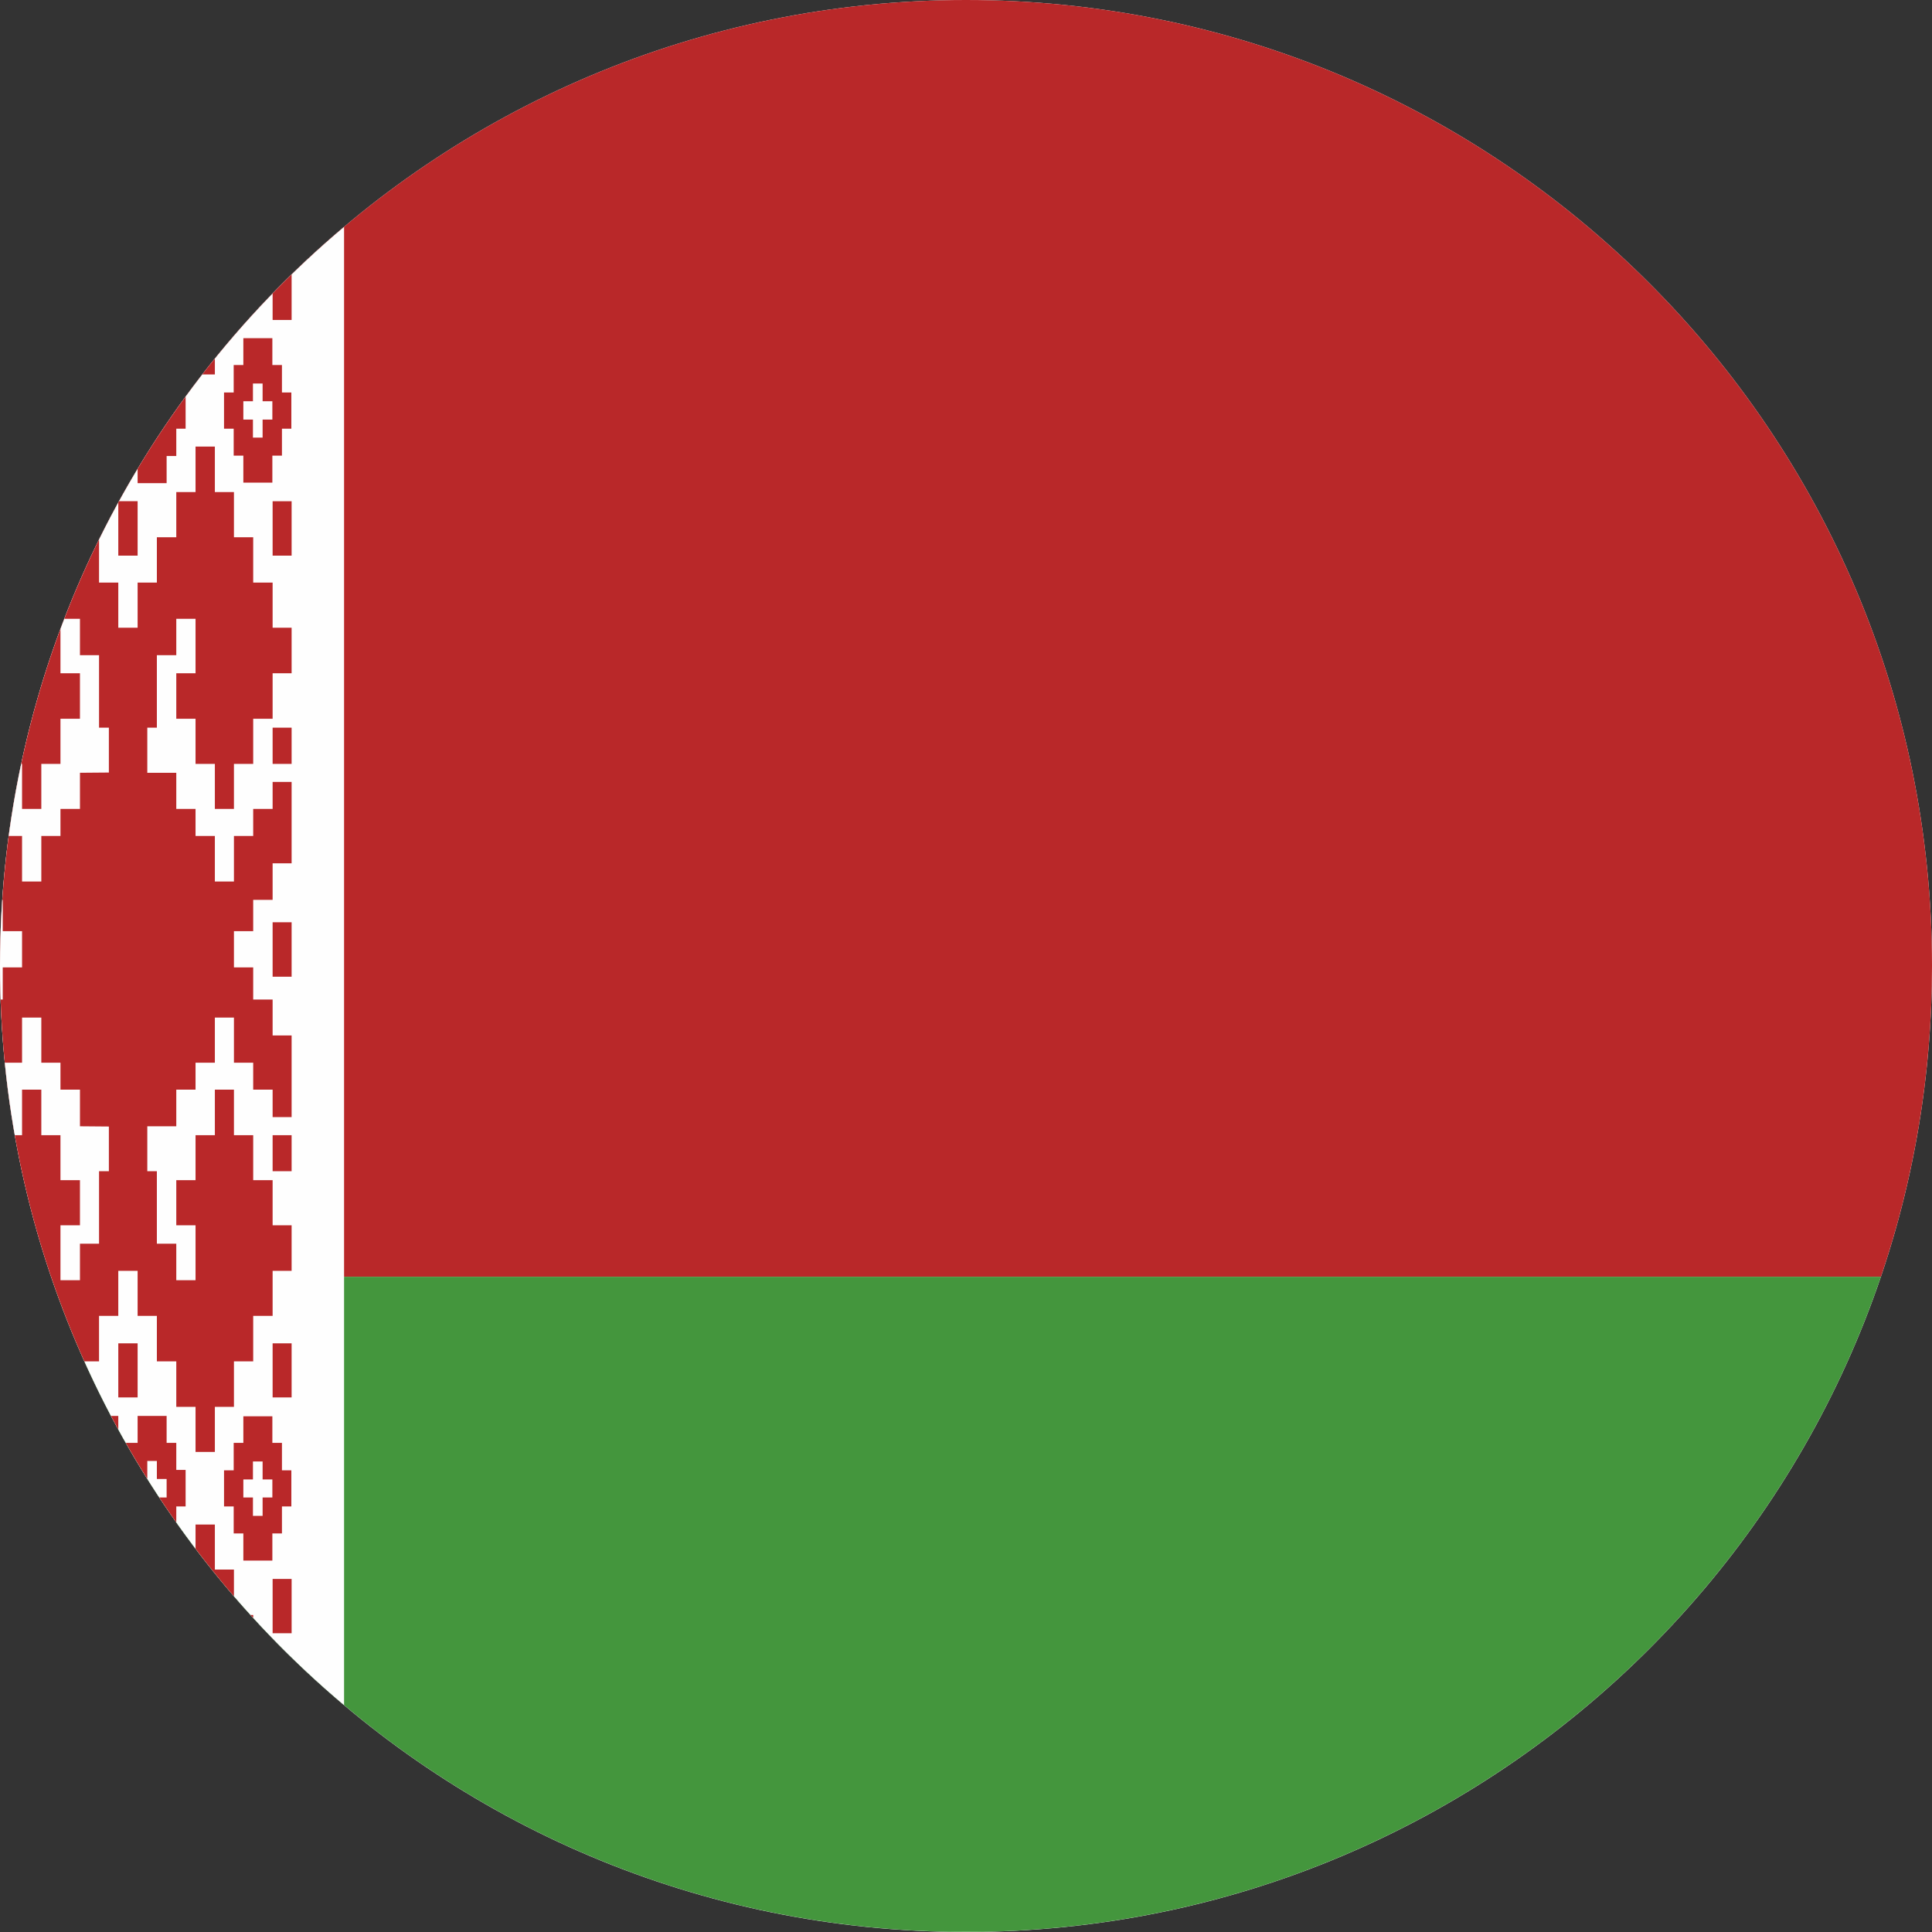
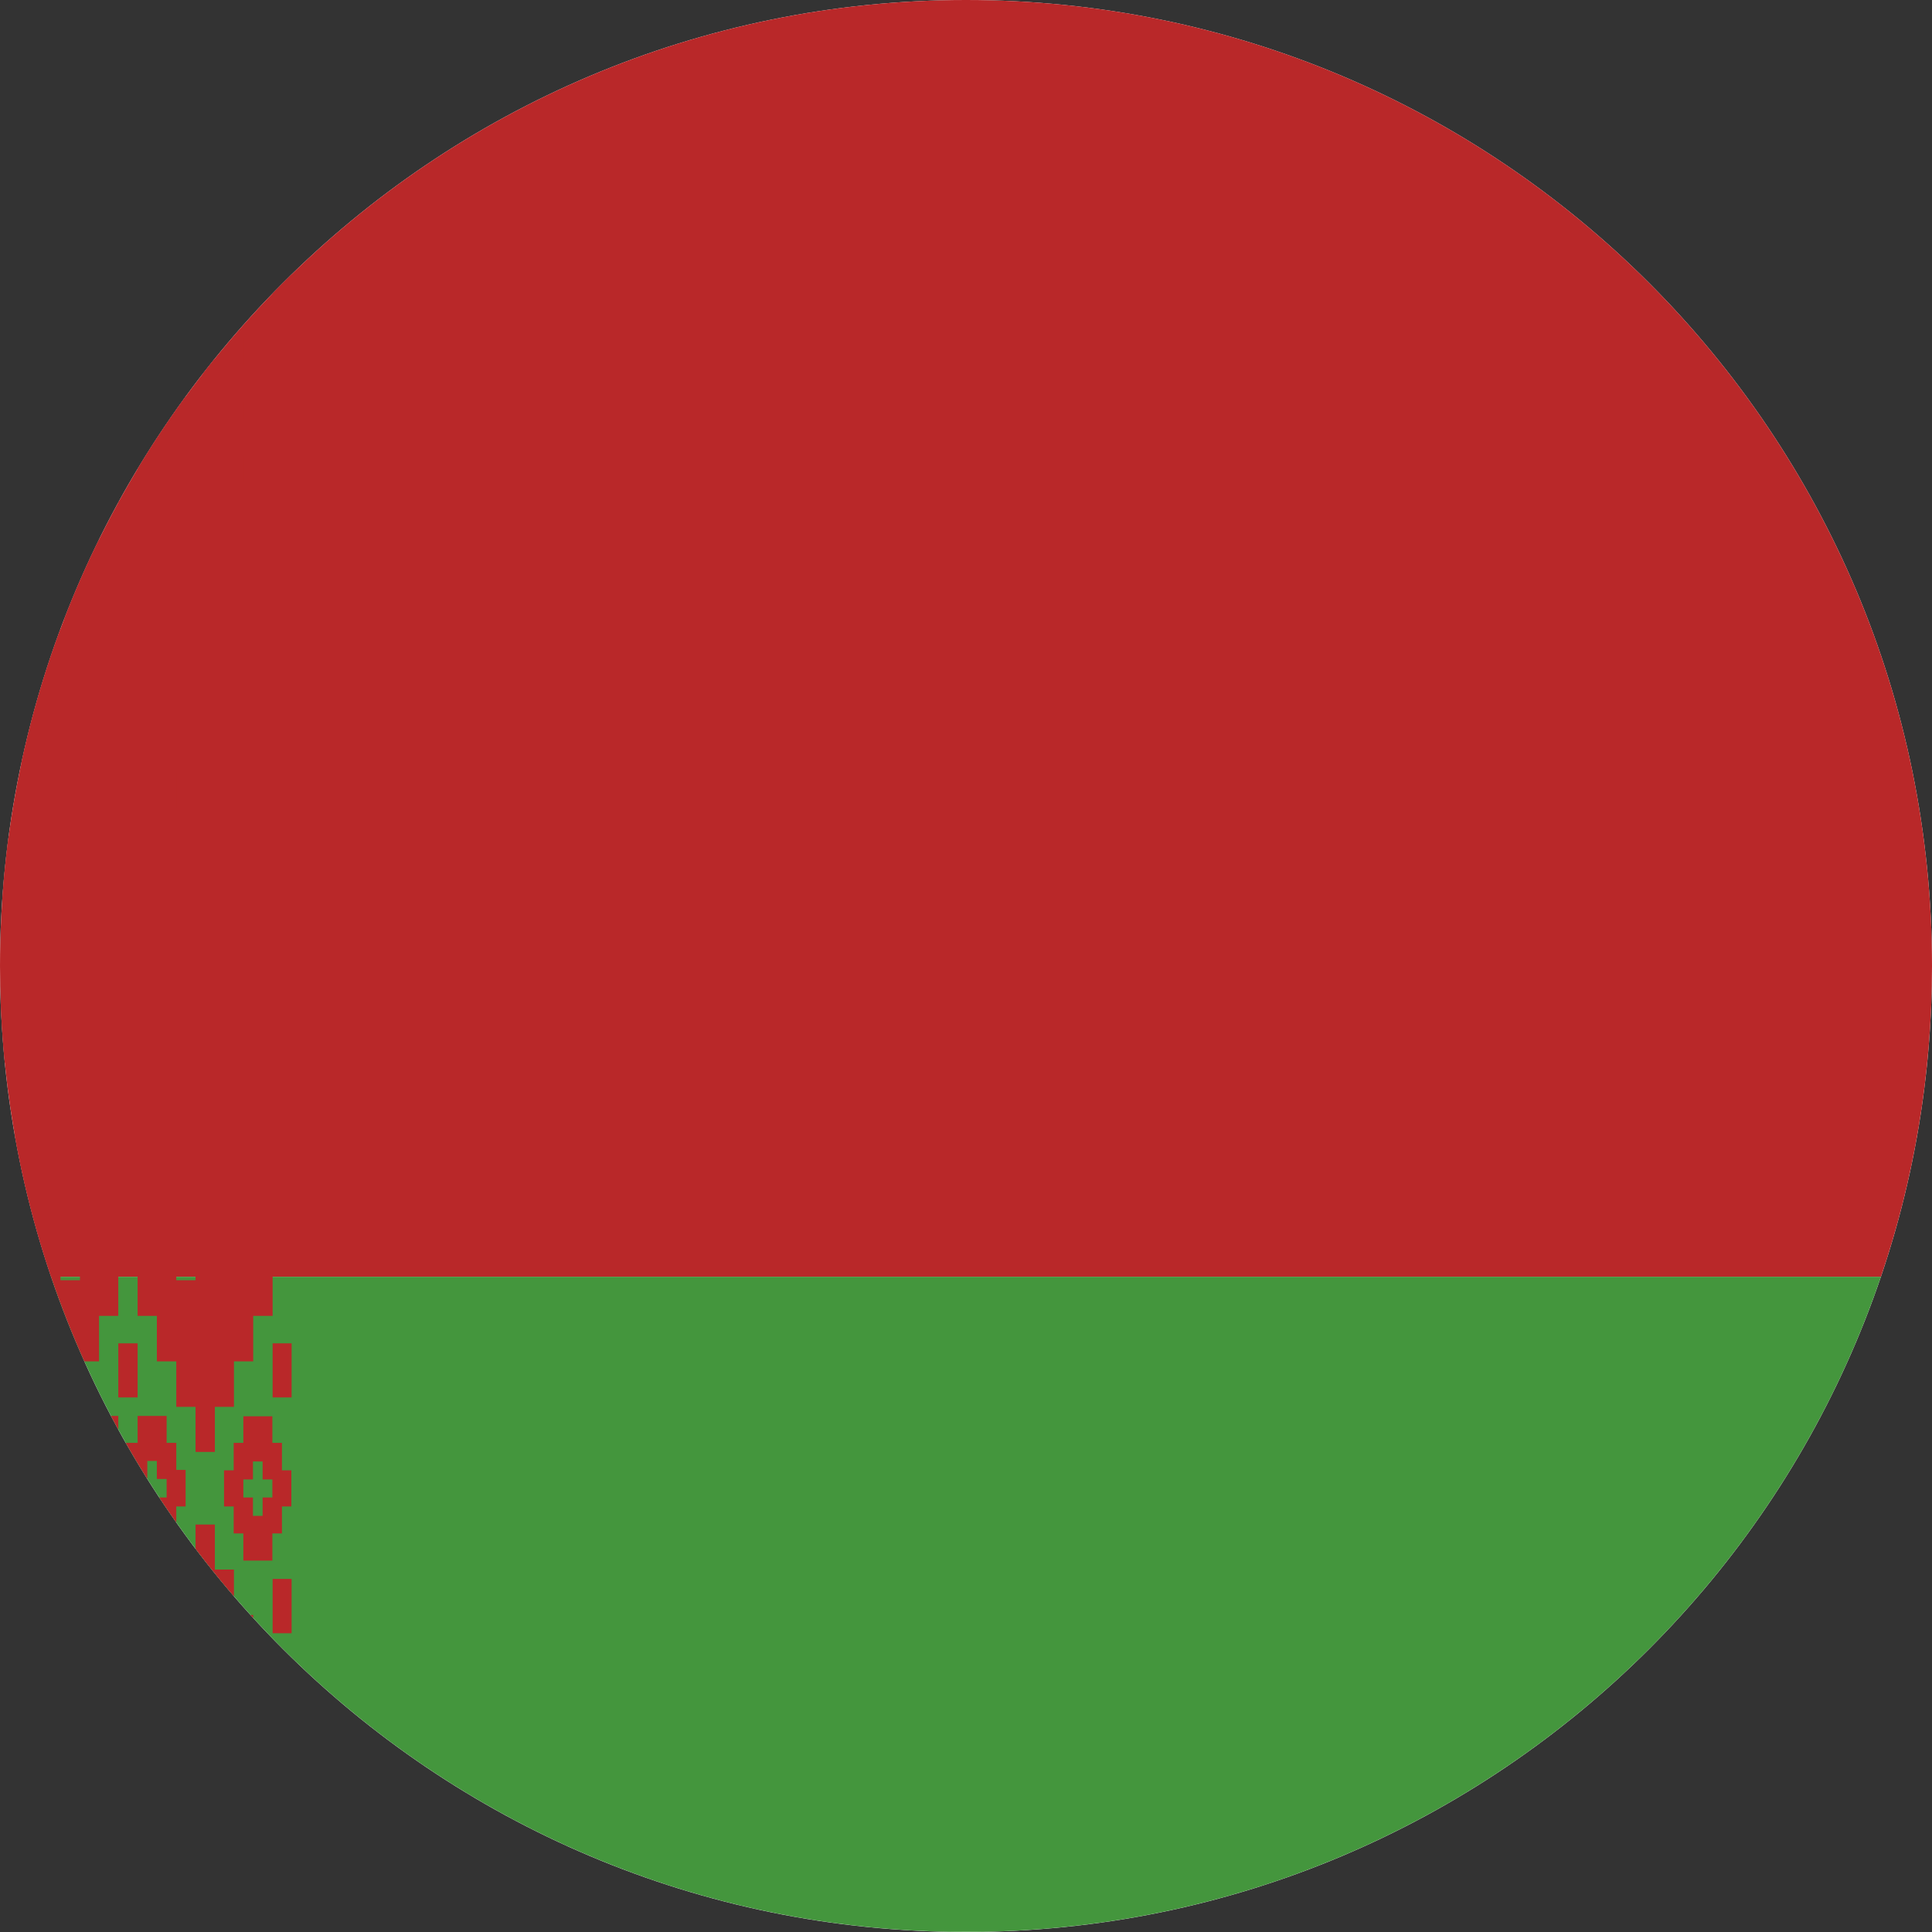
<svg xmlns="http://www.w3.org/2000/svg" xml:space="preserve" width="288.868" height="288.868" style="shape-rendering:geometricPrecision;text-rendering:geometricPrecision;image-rendering:optimizeQuality;fill-rule:evenodd;clip-rule:evenodd" viewBox="0 0 4558.78 4558.78">
  <rect x="0" y="0" width="4558.78" height="4558.78" fill="#333333" stroke="none" />
  <defs>
    <style>.fil0,.fil1{fill:#fefefe;fill-rule:nonzero}.fil1{fill:#b92829}</style>
  </defs>
  <g id="Layer_x0020_1">
    <g id="_2299926092880">
      <path class="fil0" d="M2279.39 0c1258.88 0 2279.39 1020.51 2279.39 2279.39S3538.27 4558.78 2279.39 4558.78 0 3538.27 0 2279.39 1020.51 0 2279.39 0" />
      <path class="fil1" d="M120.55 3012.68h4317.69c78.14-230.12 120.55-476.75 120.55-733.29C4558.79 1020.51 3538.28 0 2279.4 0S.01 1020.51.01 2279.39c0 256.53 42.4 503.16 120.55 733.29z" />
      <path d="M2238.44 4558.26h81.9c984.51-17.36 1816.75-658.78 2117.9-1545.59H120.55c301.14 886.8 1133.39 1528.23 2117.9 1545.59z" style="fill:#44963d;fill-rule:nonzero" />
-       <path class="fil0" d="M811.88 4023.4V535.39C315.49 953.51 0 1579.57 0 2279.4s315.49 1325.88 811.88 1744.01z" />
      <path class="fil1" d="M477.39 883.57H507v-37.32c-9.99 12.34-19.87 24.77-29.61 37.32M597.45 3817.7c-2.12-2.31-4.27-4.59-6.38-6.91h6.38zm-45.43-51.13a2311 2311 0 0 1-90.62-112.21v-57.03h45.59v106.22h45.03v63.03zm-136.05-174.26c-13.68-19.38-27.01-39.02-40.08-58.85h17.29v-43.61h-23.02v-42.59h-22.57v42.24c-17.51-27.91-34.49-56.19-50.82-84.9h27.96v-63.57h68.45v63.57h22.8v63.86h22v86.2h-22v37.64zm-136.85-219.25c-5.82-10.61-11.47-21.32-17.12-32.02h17.12zm-79.99-160.71a2262.4 2262.4 0 0 1-164.24-533.78h17.15v-107.41h45.43v107.41h45.2v106.22h45.99v106.45h-45.99v129.65h45.99v-86.2h45.03v-171.1h23.2v-105.43l-68.22-.57v-86.43h-45.99v-63.64h-45.2v-106.45H52.05v106.45H11.34c-4.89-49.23-8.11-98.94-9.82-149.04h4.94v-75.82h45.59v-85.46H6.46v-73.84H5.42c3.46-50.74 8.48-101.03 15.2-150.8h31.43v107.42h45.43v-107.42h45.2v-63.86h45.99v-85.24l68.22-.57v-105.83h-23.2v-171.1h-45.03v-85.81H151.8c24.56-63.74 51.9-126.12 81.89-186.95v101.54h45.43v106.39h45.6v-106.39h45.43v-107.08h45.82v-106.62h45.43V1053.8h45.59v107.24h45.03v106.62h45.43v107.08h45.82v106.39h44.81v107.47h-44.81v107.42h-45.82v106.45h-45.43v106.22h-45.03v-106.22H461.4v-106.45h-45.43V1588.6h45.43v-128.45h-45.43v85.81h-45.82v171.1h-22.57v106.4h68.39v85.24h45.43v63.86h45.59v107.42h45.03v-107.42h45.43v-63.86h45.82v-63.63h44.81v192.09h-44.81v86.2h-45.82v73.84h-45.43v85.46h45.43v75.82h45.82v84.79h44.81v192.71h-44.81v-64.82h-45.82v-63.64h-45.43v-106.45h-45.03v106.45H461.4v63.64h-45.43v86.43h-68.39v106h22.57v171.1h45.82v86.2h45.43v-129.65h-45.43v-106.45h45.43v-106.22h45.59v-107.41h45.03v107.41h45.43v106.22h45.82v106.45h44.81v107.42h-44.81v106.27h-45.82v107.42h-45.43v107.24h-45.03v106.45H461.4v-106.45h-45.43v-107.24h-45.82v-107.42h-45.43v-106.27h-45.6v106.27h-45.43v107.42h-34.57zm-149-1409.88c23.26-109.19 54.28-215.5 92.55-318.29v104.43h45.99v107.42h-45.99v106.45h-45.2v106.22H52.05v-106.22h-1.92zm229-616.77 1.7-3.04h43.9v128.45h-45.6zm45.6-79.35c35.23-58.57 73.06-115.4 113.25-170.39v75.66h-22v64.43h-22.8v63.97h-68.45v-33.66zm318.55-413.81c14.73-15.18 29.67-30.15 44.81-44.91v107.48h-44.81zm-69.07 105.39v63.4h-22.8v64.82h-22.8v85.46h22.8v63.58h22.8v63.63h68.45v-63.63h22.62v-63.58h22.18v-85.46h-22.18v-64.82h-22.62v-63.4zm0 148.87h22.63v-41.85h22.8v41.85h23.02v43.21h-23.02v42.59h-22.8v-42.59h-22.63zM97.48 2241.61v-44.4h45.2v-73.84h45.99v-86.2h68.22v-100.61h22.23v-49.23h45.6v48.21h22.86v101.63h68.39v86.2h45.43v73.84h45.59v85.46H461.4v75.82h-45.43v84.79h-68.39v100.84h-22.86v48.26h-45.6v-48.26h-22.23v-100.84h-68.22v-84.79h-45.99v-75.82h-45.2zm545.8-930.48h44.81v-128.45h-44.81zm0 491.36h44.81v-85.41h-44.81zm-364.15 320.09h45.6v-106.22h-45.6zm68.46-21.38v42.2h-22.86v32.83h-45.6v-32.83H256.9v-42.2h-45.6v64.03h22.4v31.99h23.2v85.46h-23.2v32.39h-22.4v63.8h45.6v-42.59h22.23v-31.59h45.6v31.59h22.86v42.59h45.59v-63.8h-23.02v-32.39h-22.57v-85.46h22.57v-31.99h23.02v-64.03zm295.69 75.03v128.46h44.81v-128.46zm-250.1 0v128.46h44.8v-128.46zm-227.3 0v128.46h45.42v-128.46zm113.25 288.67h45.6v-106.4h-45.6zm364.15 298.71h44.81v-85.01h-44.81zm0 533.78h44.81v-127.6h-44.81zm-364.15 0h45.6v-127.6h-45.6zm295.08 44.46v62.78h-22.8v64.82h-22.8v85.24h22.8v63.63h22.8v64.02h68.45v-64.02h22.62v-63.63h22.18v-85.24h-22.18v-64.82h-22.62v-62.78zm0 149.04h22.63v-42.41h22.8v42.41h23.02v42.59h-23.02v43.44h-22.8v-43.44h-22.63zm69.07 362.91h44.81v-128.06h-44.81z" />
    </g>
  </g>
</svg>